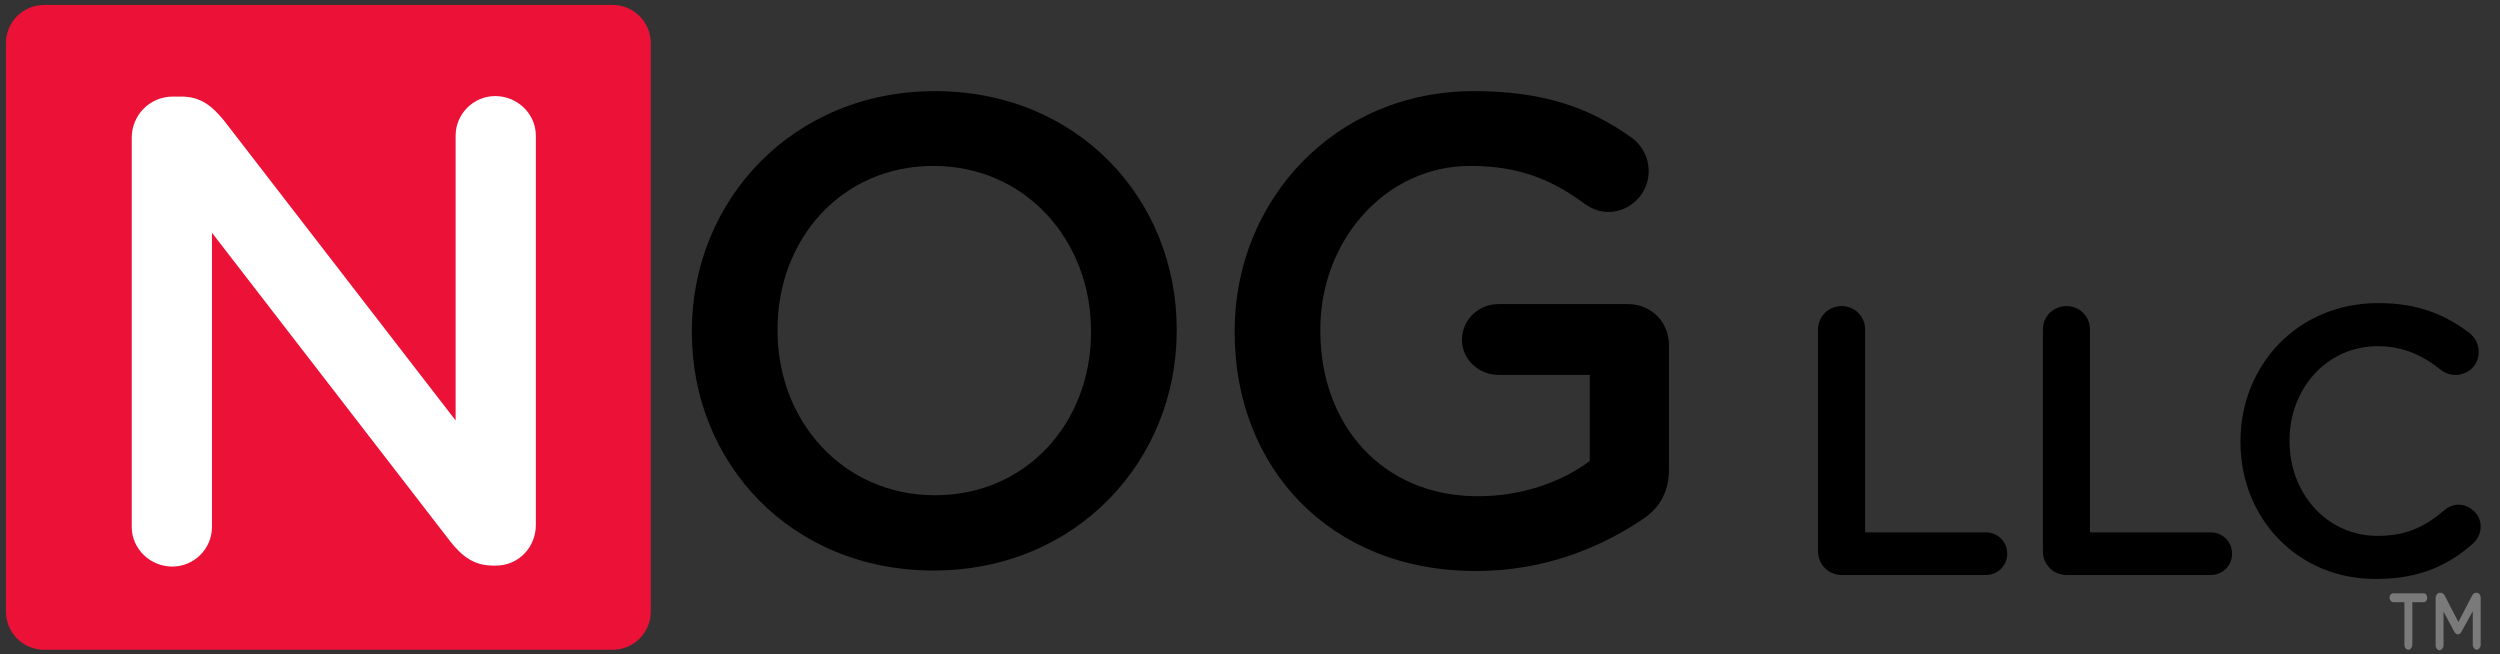
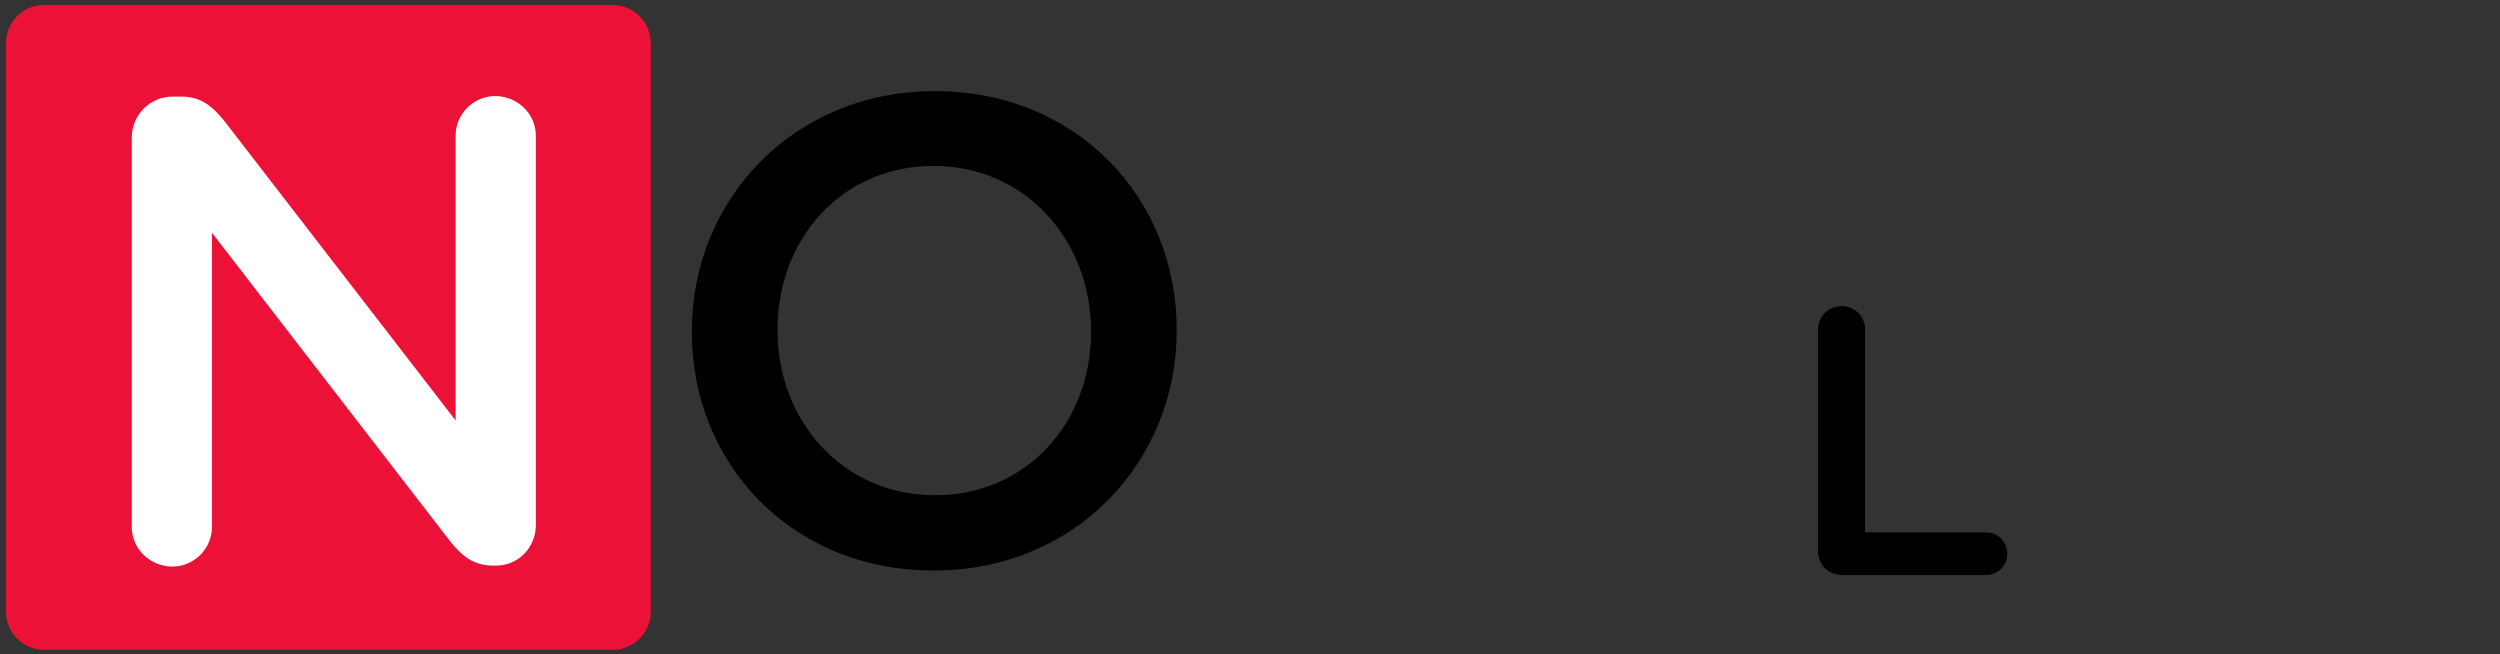
<svg xmlns="http://www.w3.org/2000/svg" version="1.1" id="Layer_1_copy" x="0px" y="0px" viewBox="0 0 504.8 132.1" style="enable-background:new 0 0 504.8 132.1;" xml:space="preserve">
  <rect x="0" y="0" width="504.8" height="132.1" fill="#333333" stroke="none" />
  <style type="text/css">
	.st0{fill:#EB1137;}
	.st1{fill:#FFFFFF;}
	.st2{fill:#7A7A7A;}
</style>
  <path class="st0" d="M123.7,131.2H8.9c-4.2,0-7.7-3.4-7.7-7.7V8.7C1.2,4.5,4.6,1,8.9,1h114.8c4.2,0,7.7,3.4,7.7,7.7v114.8  C131.4,127.8,127.9,131.2,123.7,131.2z" />
  <g>
    <path d="M139.7,67.1v-0.3c0-26.3,20.3-48.4,49.1-48.4s48.8,21.8,48.8,48.1v0.3c0,26.3-20.3,48.4-49.1,48.4S139.7,93.5,139.7,67.1z    M220.3,67.1v-0.3c0-18.2-13.2-33.3-31.8-33.3c-18.6,0-31.5,14.8-31.5,33v0.3c0,18.2,13.2,33.2,31.8,33.2   C207.3,100,220.3,85.3,220.3,67.1z" />
-     <path d="M249.3,67.1v-0.3c0-26.2,20.1-48.4,48.3-48.4c14,0,23.4,3.3,32,9.5c1.6,1.2,3.3,3.5,3.3,6.7c0,4.4-3.6,8.2-8.2,8.2   c-2.1,0-3.7-0.9-5.1-1.9c-6-4.4-12.6-7.4-22.7-7.4c-17.2,0-30.3,15.1-30.3,33v0.3c0,19.2,12.7,33.4,31.8,33.4   c8.8,0,16.8-2.8,22.6-7.1V75.7h-18.4c-4,0-7.4-3.1-7.4-7.1c0-4,3.3-7.2,7.4-7.2h26.1c4.7,0,8.3,3.6,8.3,8.3v25   c0,4.7-1.9,8-5.7,10.4c-8,5.3-19.2,10.2-33.3,10.2C268.5,115.3,249.3,94.4,249.3,67.1z" />
  </g>
  <g>
    <path class="st1" d="M26.6,27.8c0-4.5,3.6-8.3,8.3-8.3h1.7c4,0,6.3,2,8.6,4.8L92,84.9V27.4c0-4.4,3.6-8,8-8c4.5,0,8.2,3.6,8.2,8   V106c0,4.5-3.5,8.2-8,8.2h-0.7c-3.9,0-6.3-2-8.6-4.9L42.8,47v59.4c0,4.4-3.6,8-8,8c-4.5,0-8.2-3.6-8.2-8V27.8z" />
  </g>
  <g>
    <path d="M367.1,66.5c0-2.6,2.1-4.7,4.8-4.7c2.6,0,4.7,2.1,4.7,4.7v41H401c2.4,0,4.3,1.9,4.3,4.3c0,2.4-1.9,4.3-4.3,4.3h-29.1   c-2.7,0-4.8-2.1-4.8-4.8V66.5z" />
-     <path d="M412.5,66.5c0-2.6,2.1-4.7,4.8-4.7c2.6,0,4.7,2.1,4.7,4.7v41h24.4c2.4,0,4.3,1.9,4.3,4.3c0,2.4-1.9,4.3-4.3,4.3h-29.1   c-2.7,0-4.8-2.1-4.8-4.8V66.5z" />
-     <path d="M452.4,89.3v-0.2c0-15.3,11.5-27.9,27.8-27.9c8.3,0,13.8,2.5,18.5,6.1c1,0.8,1.8,2.1,1.8,3.8c0,2.6-2.1,4.6-4.7,4.6   c-1.3,0-2.2-0.5-2.8-0.9c-3.7-3-7.7-4.9-12.9-4.9c-10.2,0-17.8,8.5-17.8,19v0.2c0,10.5,7.5,19.1,17.8,19.1c5.7,0,9.5-1.8,13.5-5.2   c0.7-0.6,1.7-1.1,2.8-1.1c2.4,0,4.5,2,4.5,4.4c0,1.5-0.7,2.6-1.5,3.4c-5.1,4.5-10.9,7.2-19.6,7.2C464.1,117,452.4,104.8,452.4,89.3   z" />
  </g>
  <g id="TM_Group">
-     <path class="st2" d="M485.5,121.6h-2.2c-0.4,0-0.8-0.4-0.8-0.9s0.3-0.9,0.8-0.9h6.1c0.4,0,0.7,0.4,0.7,0.9s-0.3,0.9-0.7,0.9h-2.3   v8.6c0,0.5-0.4,1-0.8,1c-0.4,0-0.8-0.4-0.8-1V121.6z" />
-     <path class="st2" d="M491.8,120.7c0-0.5,0.4-1,0.8-1h0.2c0.4,0,0.6,0.2,0.8,0.5l2.8,5.4l2.8-5.4c0.2-0.3,0.4-0.5,0.7-0.5h0.2   c0.5,0,0.8,0.5,0.8,1v9.5c0,0.5-0.4,1-0.8,1c-0.4,0-0.8-0.5-0.8-1v-6.8l-2.3,4.2c-0.2,0.3-0.4,0.5-0.7,0.5c-0.3,0-0.5-0.2-0.7-0.5   l-2.2-4.1v6.8c0,0.5-0.4,1-0.8,1c-0.4,0-0.8-0.4-0.8-1V120.7z" />
-   </g>
+     </g>
</svg>